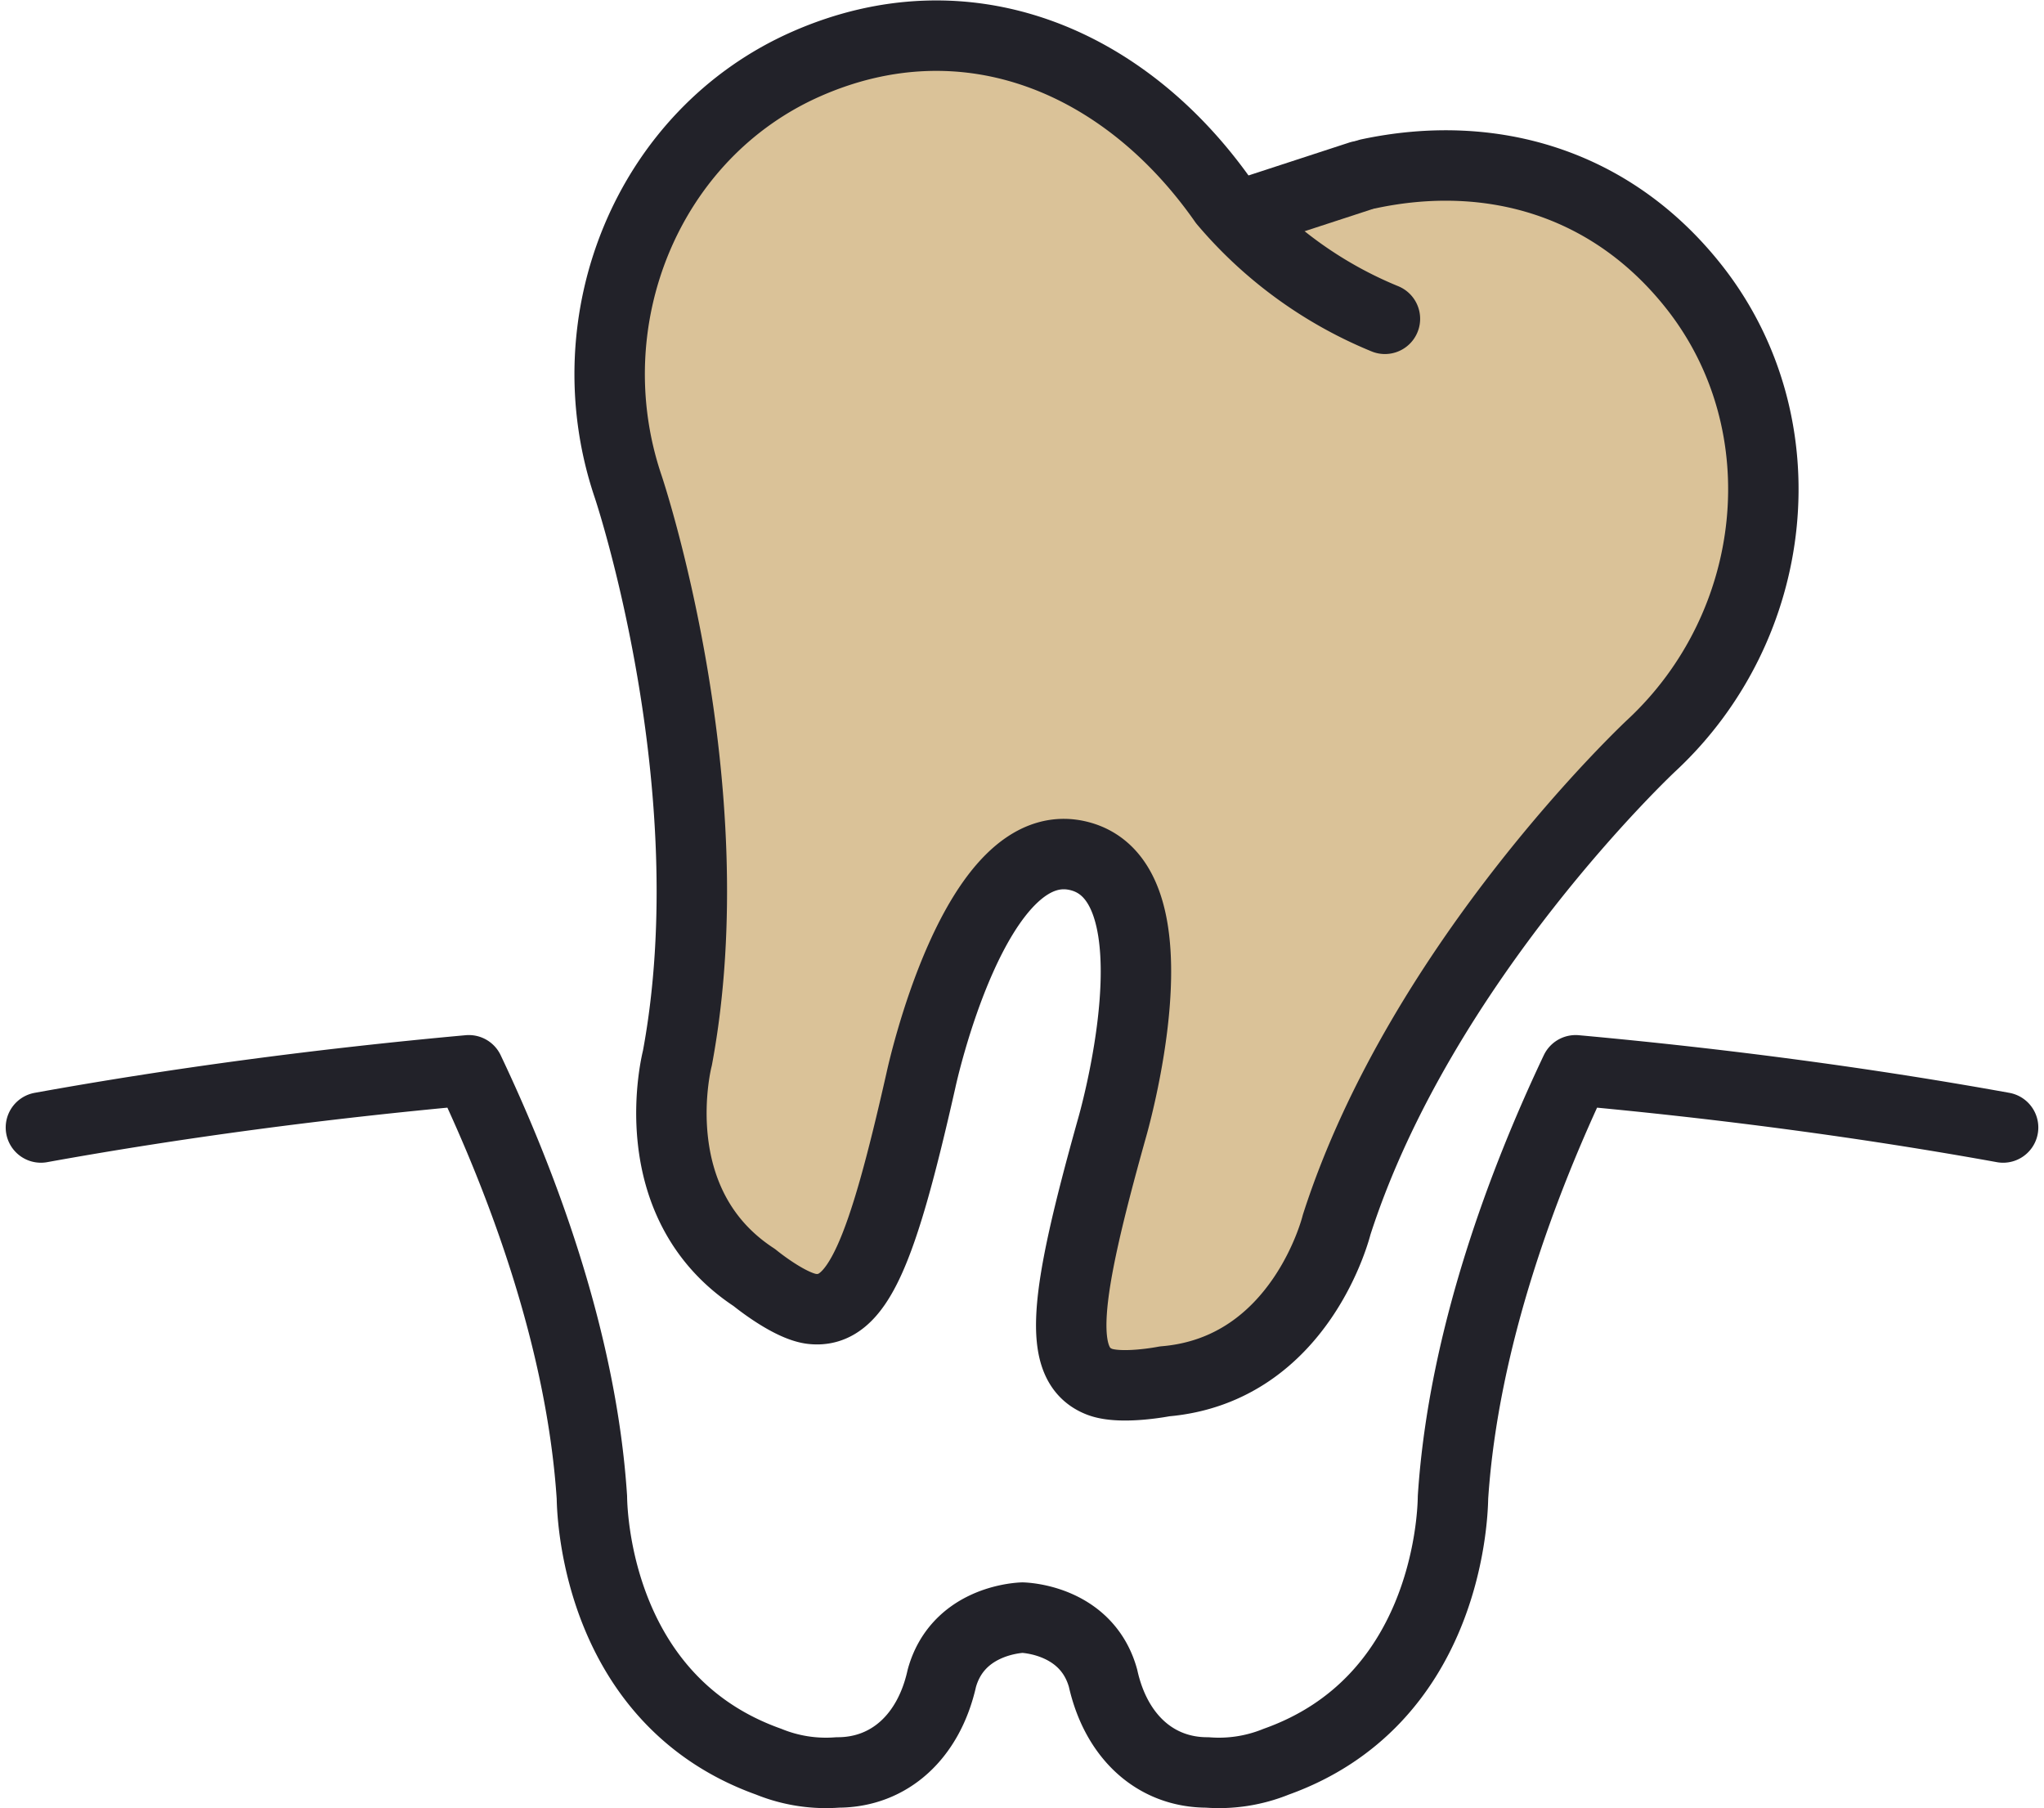
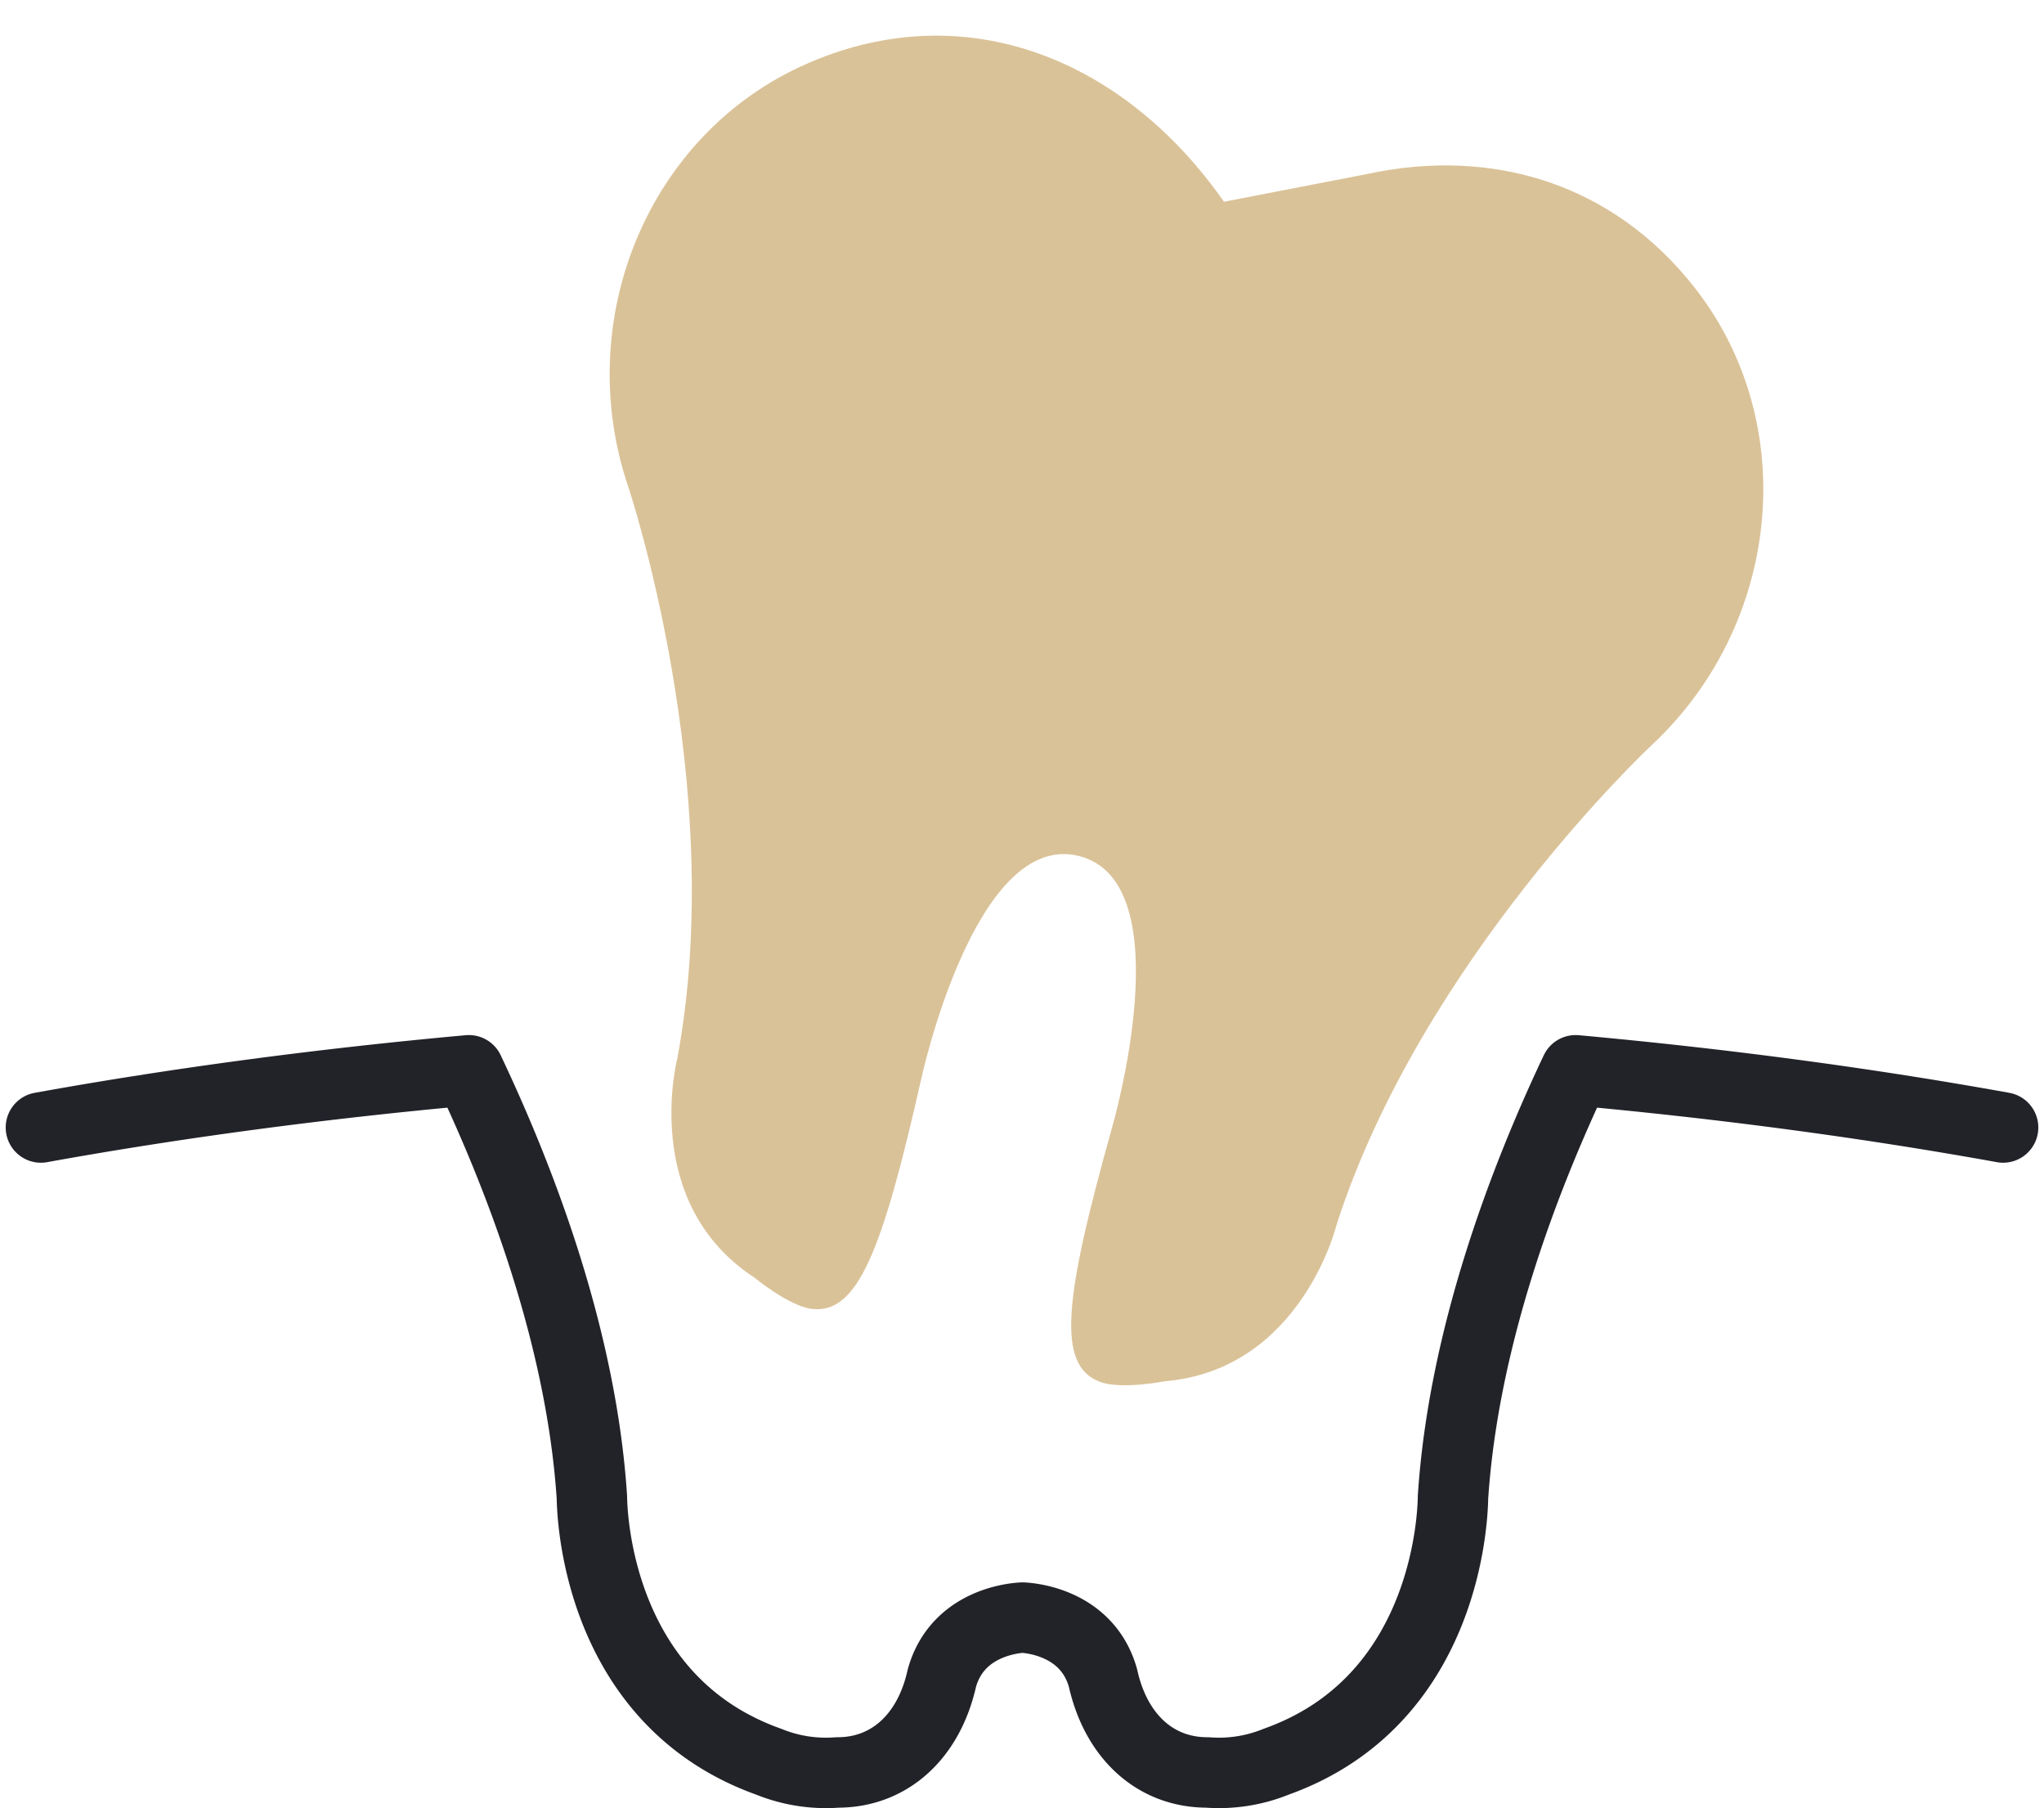
<svg xmlns="http://www.w3.org/2000/svg" width="145.112" height="128.348" viewBox="0 0 145.112 128.348">
  <g id="Group_5198" data-name="Group 5198" transform="translate(-4703.595 -2919.791)">
    <path id="Path_2633" data-name="Path 2633" d="M85.491,229.038c-7.065-10.107-18.338-14.749-29.627-9.792S39.183,237.454,43.2,249.28c0,0,7.1,21.158,3.486,40.539,0,0-2.691,10.25,5.461,15.582,0,0,2.448,2.016,4.063,2.224,3.254.4,5.008-4.017,7.769-16.244,0,0,3.807-17.782,11.229-15.9S77.53,294.81,77.53,294.81c-3.382,12.067-3.942,16.789-.882,17.981,1.52.589,4.624-.026,4.624-.026,9.708-.813,12.213-11.114,12.213-11.114,6.032-18.766,22.337-34.011,22.337-34.011,9.147-8.5,10.7-22.716,3.132-32.443-5.877-7.538-14.481-10-23.187-8.15" transform="translate(4705 2705.074)" fill="#dac298" />
-     <line id="Line_79" data-name="Line 79" x1="8.34" y2="2.723" transform="translate(4791.832 2932.282)" fill="#e5dbcf" />
-     <path id="Path_2676" data-name="Path 2676" d="M96.916,237.347a29.724,29.724,0,0,1-11.426-8.309c-7.065-10.108-18.338-14.749-29.626-9.792S39.182,237.454,43.2,249.28c0,0,7.1,21.158,3.487,40.539,0,0-2.692,10.25,5.461,15.582,0,0,2.448,2.015,4.062,2.223,3.255.4,5.008-4.016,7.77-16.243,0,0,3.806-17.783,11.228-15.9s2.325,19.334,2.325,19.334c-3.382,12.067-3.941,16.789-.881,17.981,1.519.588,4.623-.026,4.623-.026,9.709-.814,12.213-11.114,12.213-11.114,6.033-18.767,22.338-34.011,22.338-34.011,9.147-8.5,10.7-22.716,3.132-32.443-5.878-7.538-14.481-10-23.187-8.15" transform="translate(4705 2705.074)" fill="none" stroke="#222229" stroke-linecap="round" stroke-linejoin="round" stroke-width="5" />
    <path id="Path_2677" data-name="Path 2677" d="M1.5,294.75c9.618-1.738,19.809-3.1,30.38-4.061,3.635,7.663,7.991,18.926,8.736,30.316.026,1.778.644,14.516,12.553,18.763a10.787,10.787,0,0,0,4.9.762c3.672,0,6.47-2.547,7.392-6.691,1.075-3.865,4.98-4.264,5.721-4.3.74.032,4.647.431,5.722,4.3.922,4.144,3.72,6.691,7.392,6.691a10.787,10.787,0,0,0,4.9-.762c11.909-4.247,12.527-16.985,12.553-18.763.745-11.39,5.071-22.653,8.706-30.316,10.57.964,20.73,2.323,30.348,4.061" transform="translate(4705 2705.074)" fill="none" stroke="#222229" stroke-linecap="round" stroke-linejoin="round" stroke-width="5" />
-     <line id="Line_88" data-name="Line 88" x1="8.34" y2="2.723" transform="translate(4791.832 2932.282)" fill="none" stroke="#222229" stroke-linecap="round" stroke-linejoin="round" stroke-width="5" />
  </g>
</svg>